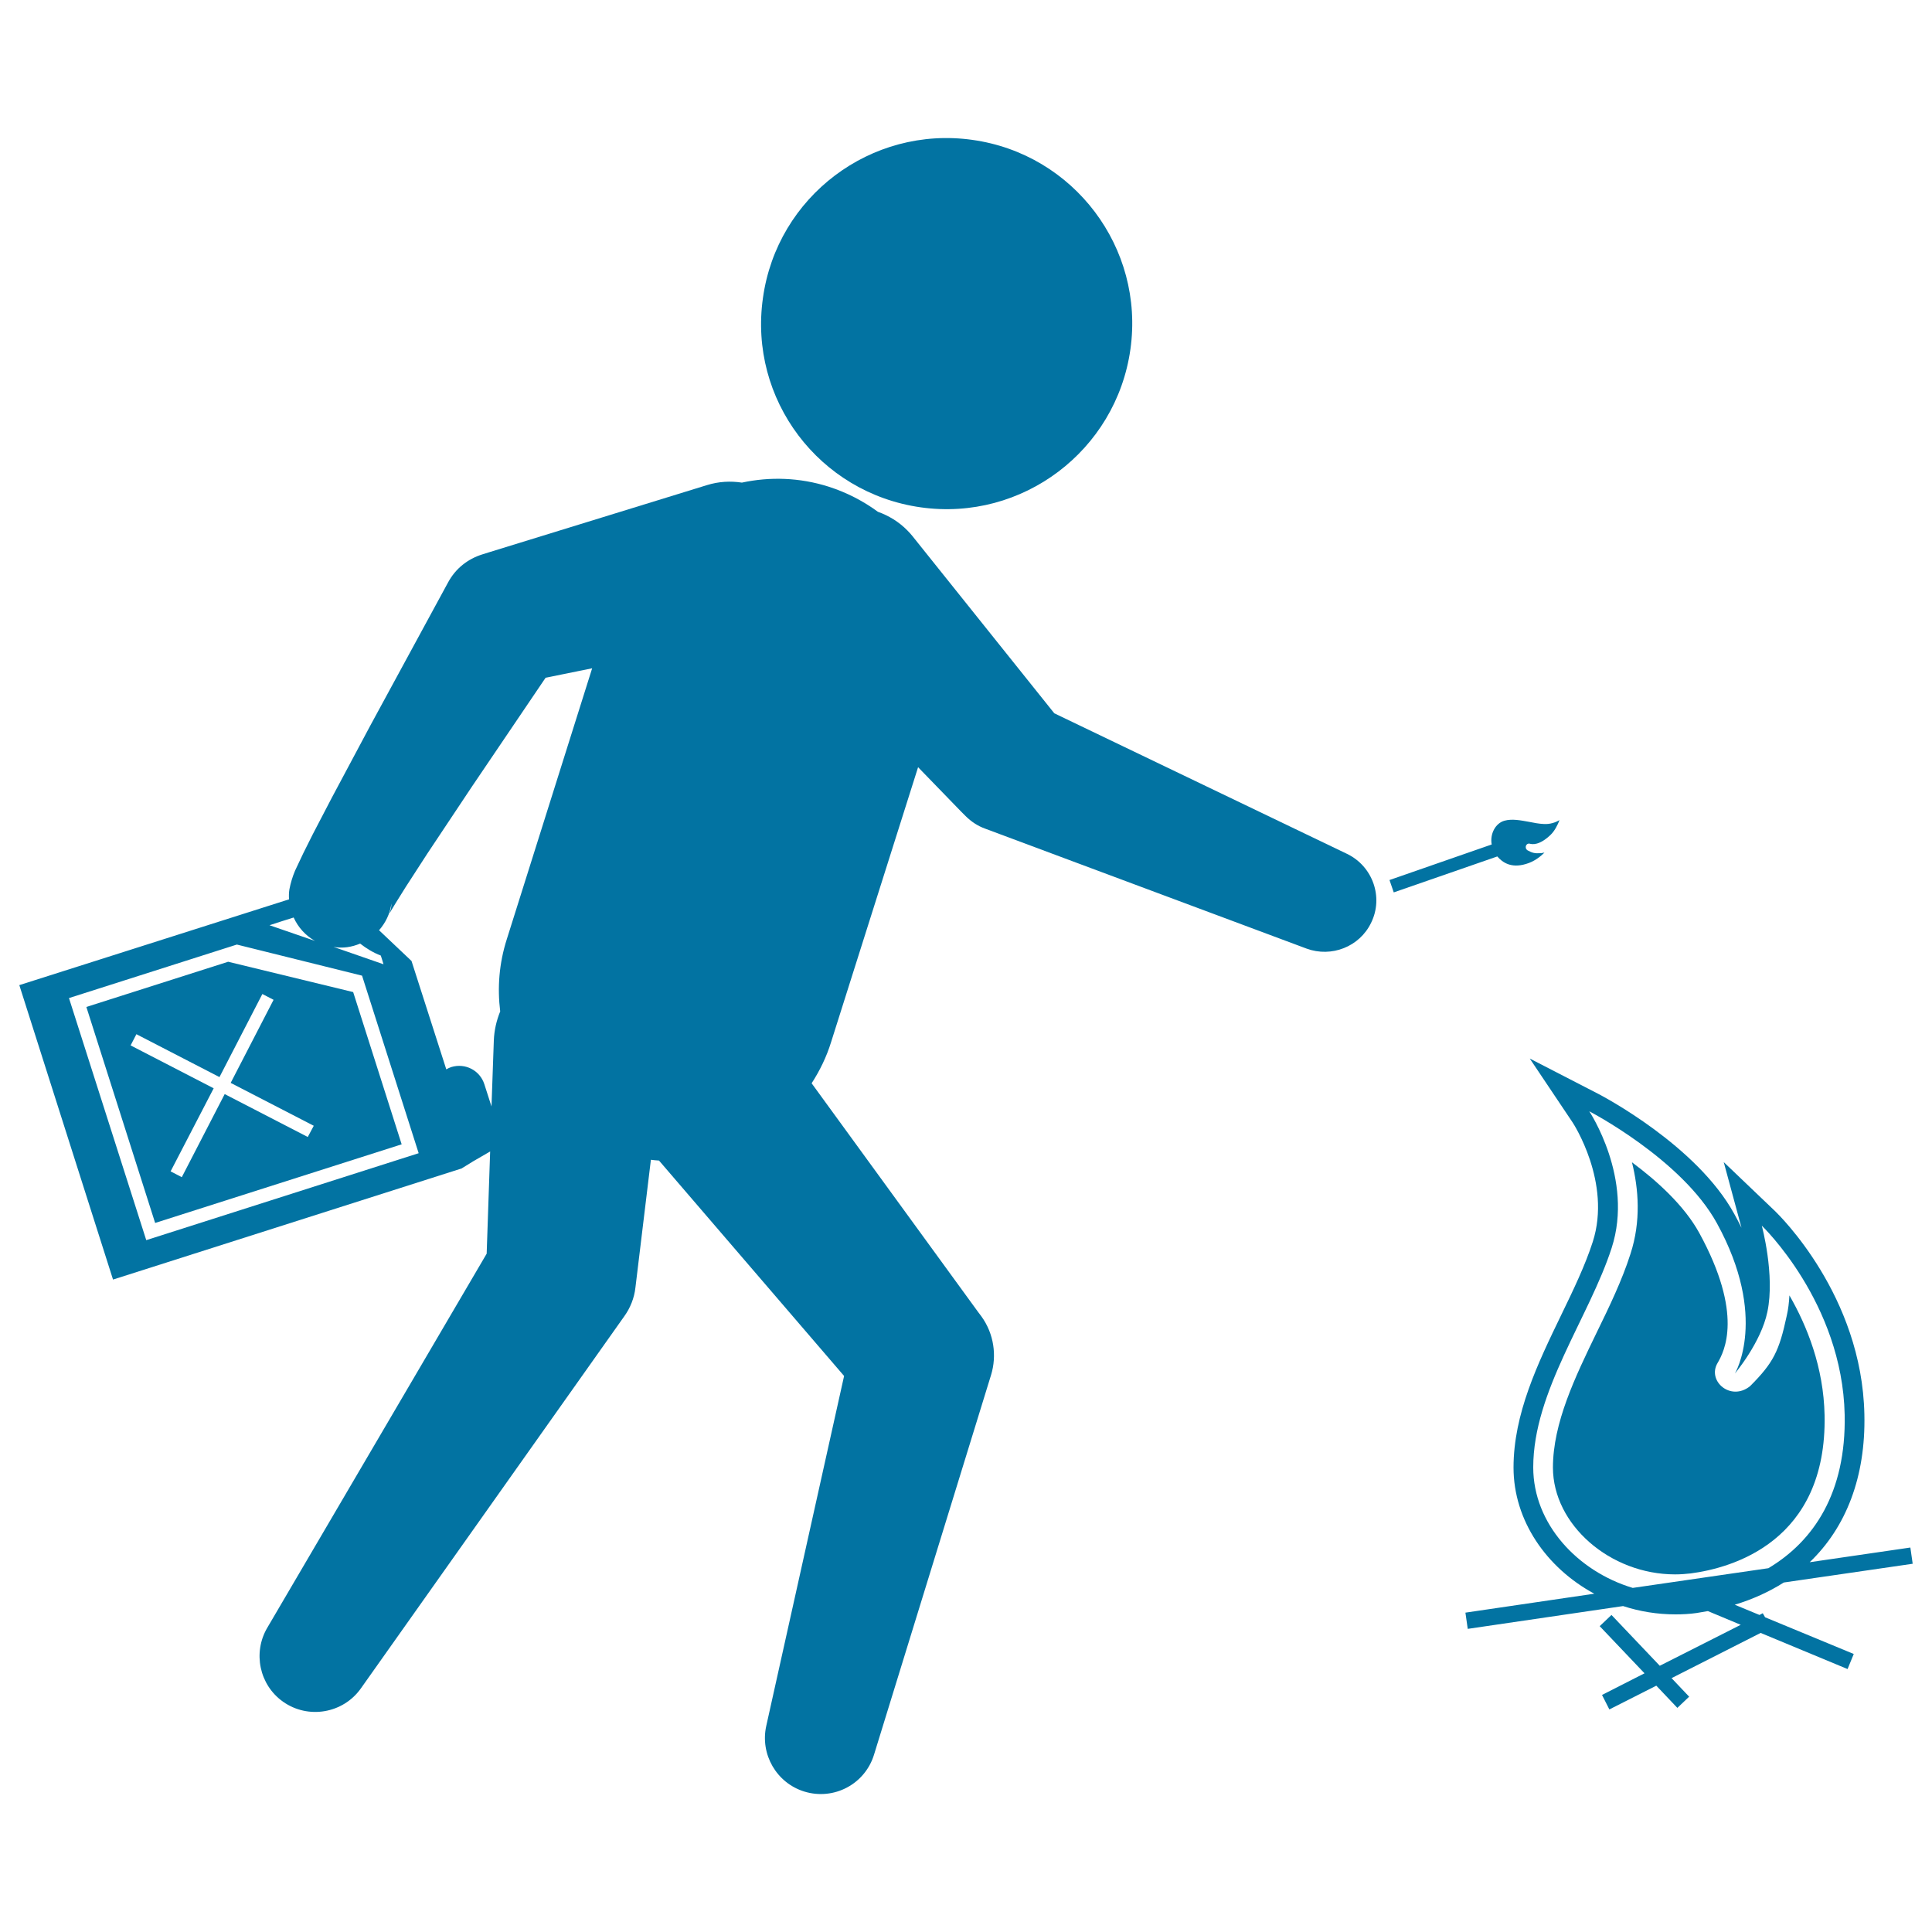
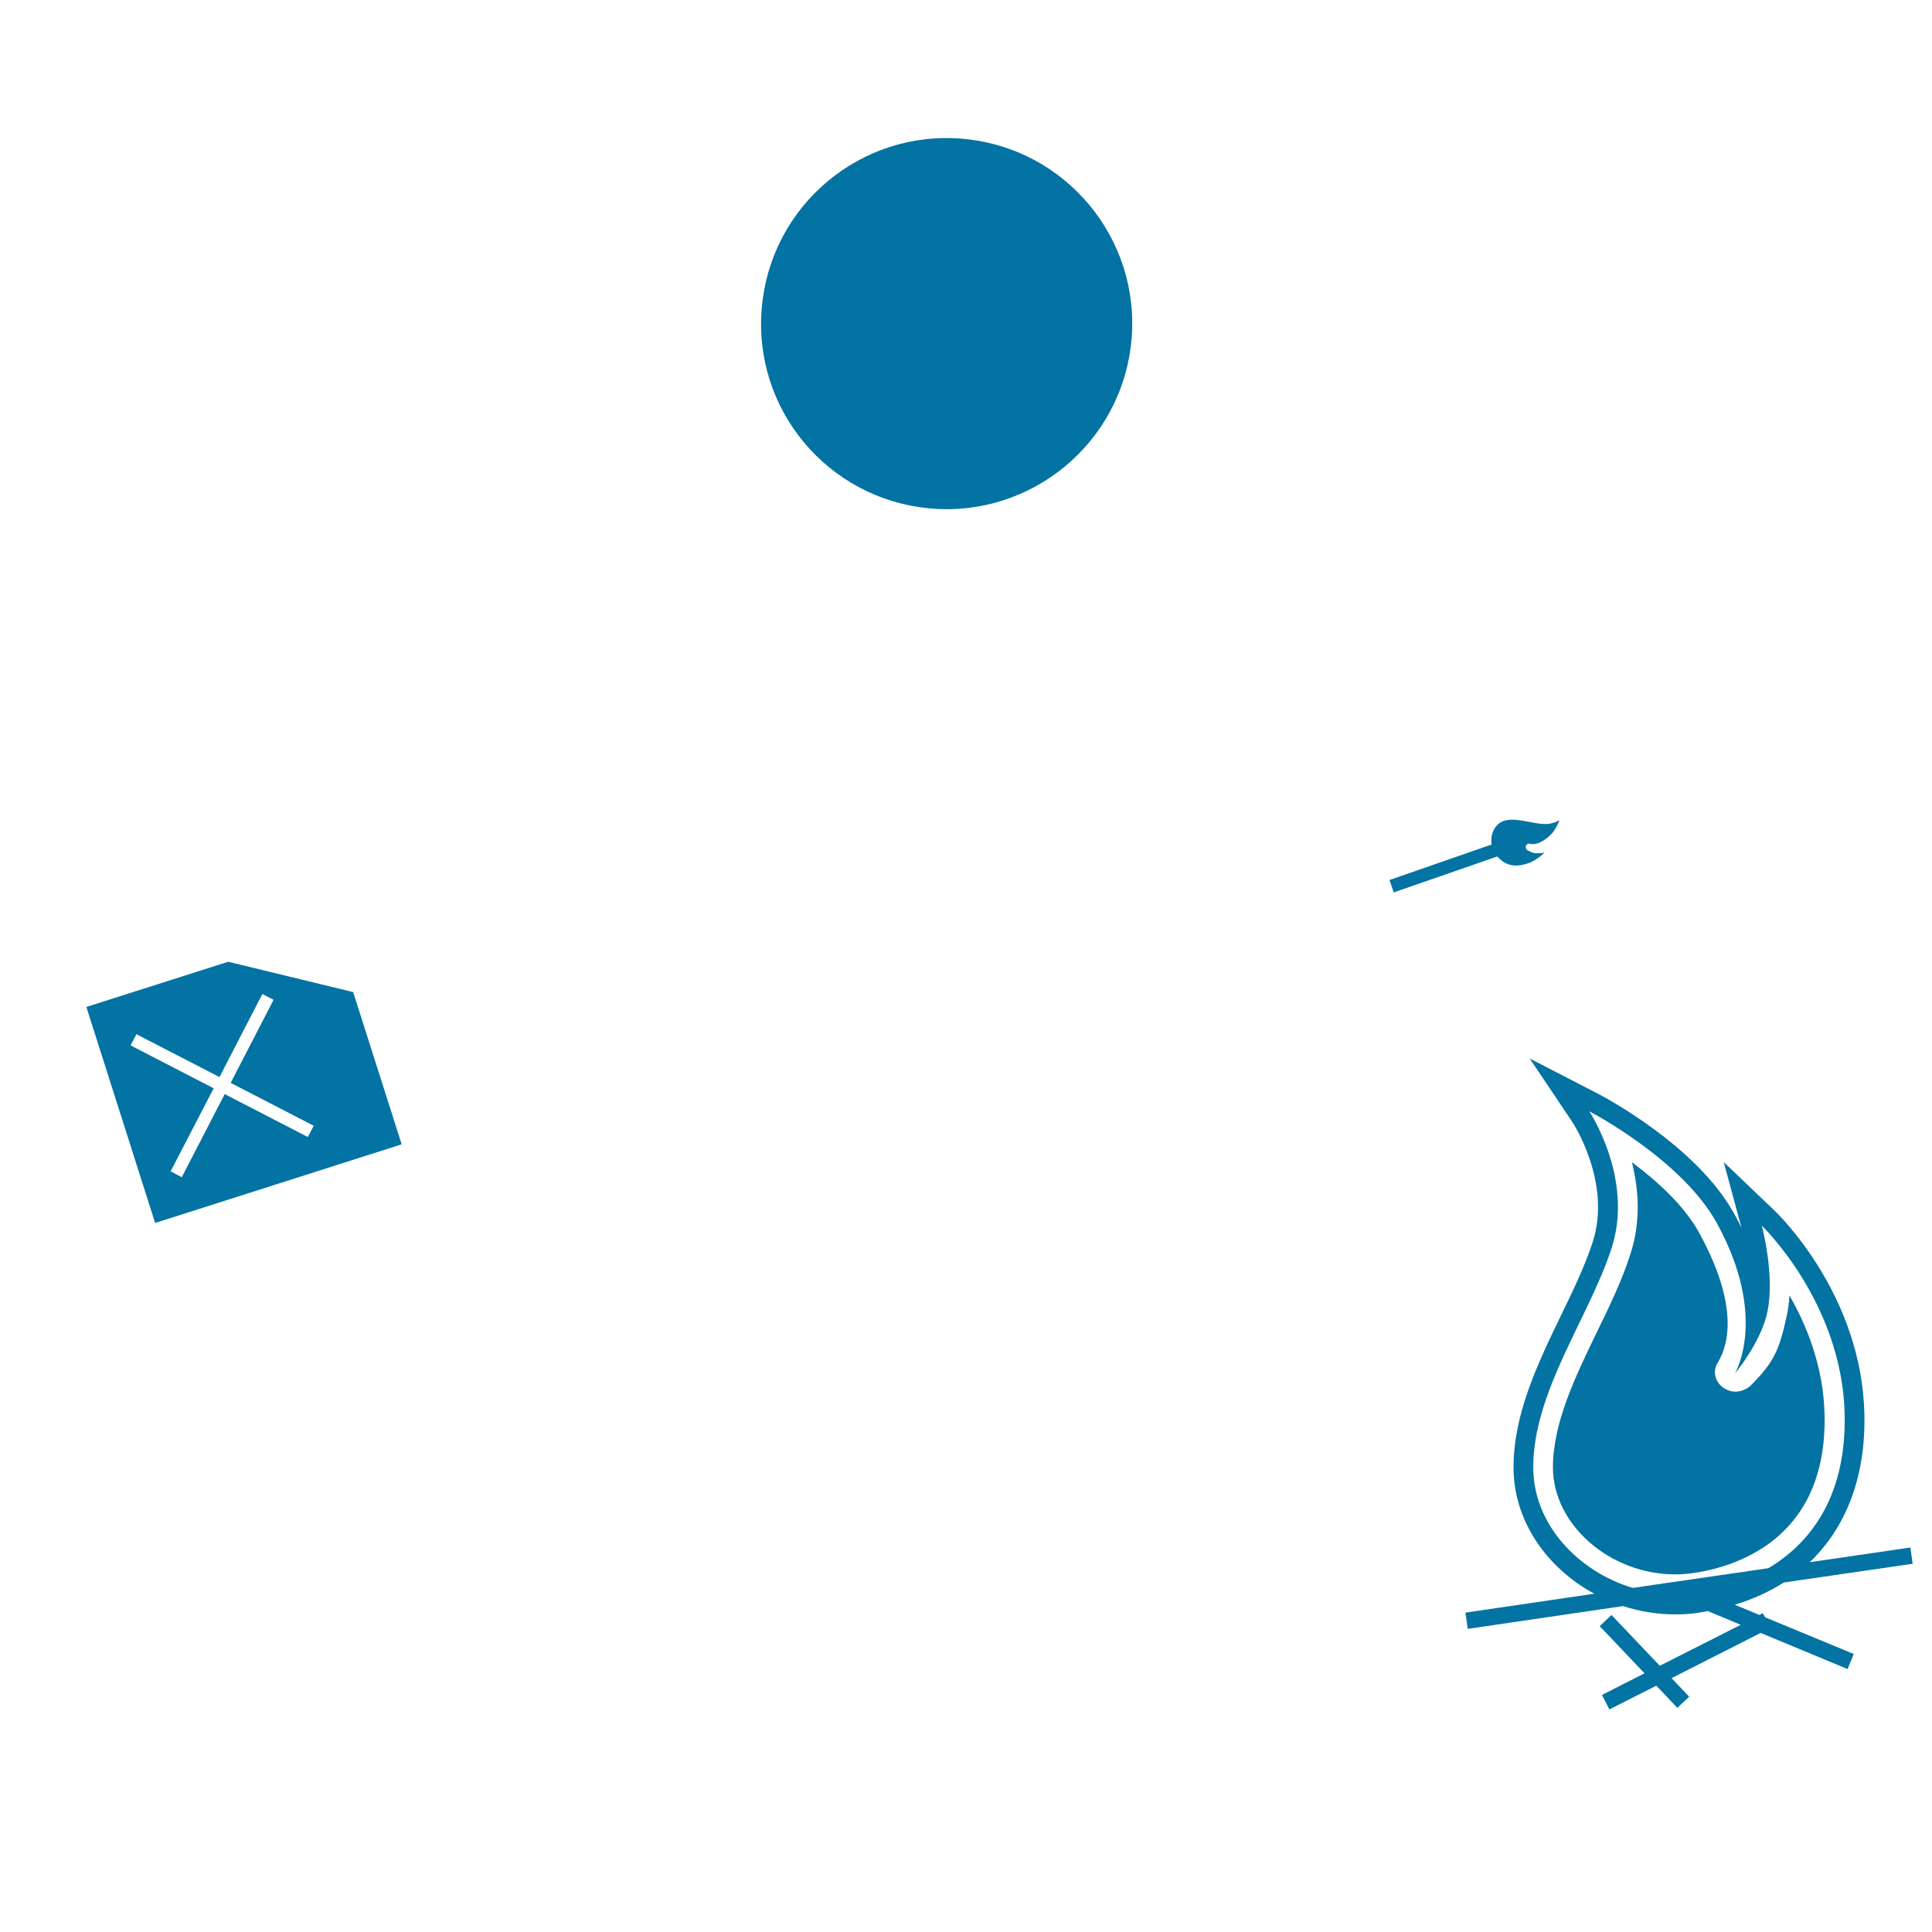
<svg xmlns="http://www.w3.org/2000/svg" viewBox="0 0 1000 1000" style="fill:#0273a2">
  <title>Criminal Burning The Evidence Of The Crime SVG icon</title>
  <g>
    <g>
      <path d="M118.1,497.8l-73.4,23.4L80.3,633l127.6-40.7l-25.1-78.8L118.1,497.8z M159.3,588.5l-43-22.2l-22.2,43l-5.8-3l22.3-43l-43-22.2l3-5.8l43,22.2l22.2-43l5.8,3l-22.2,43l43,22.2L159.3,588.5z" />
      <path d="M912.4,835l-1.7,0.9l-12.8-5.3c9.3-2.8,17.8-6.7,25.4-11.5l66.7-9.7l-1.2-8.4l-52.1,7.6c18.9-18.1,29-44.3,28.3-76.4c-1.2-61.7-44.3-103.4-46.1-105.2l-26.7-25.5l9.2,34c-1.1-2.3-2.4-4.7-3.7-7.1c-19.4-35.5-68.3-61.1-70.4-62.2l-35.5-18.3L814,581c0.2,0.3,20.3,31,10.4,61.8c-3.9,12.1-9.9,24.6-16.3,37.8c-12.2,25.2-24.7,51.2-24.7,79c0,27.4,17,51.9,41.8,65.3l-66.7,9.8l1.2,8.4l80.4-11.8c8.6,2.8,17.7,4.3,27.2,4.3l0,0c3.6,0,7.3-0.2,10.8-0.7c2-0.3,3.9-0.7,5.9-1l17,7.1l-41.9,21.2l-25-26.3l-6.1,5.8l23.2,24.4l-22,11.2l3.8,7.5l24.3-12.3l10.9,11.5l6.1-5.8l-9.1-9.6l46.1-23.4l45,18.7l3.2-7.8l-45.9-19L912.4,835z M845.1,821.9c-28.6-8.6-51.5-33.2-51.5-62.4c0-39.4,29-77.7,40.6-113.6c11.6-35.9-11.6-70.7-11.6-70.7s47.9,24.8,66.1,58c26.7,48.7,9.3,77.7,9.3,77.7s13.5-16,16.8-31.9c4-19.1-2.9-44.6-2.9-44.6s41.7,39.8,42.9,97.9c0.8,40.3-16,65.4-39.5,79.4L845.1,821.9z" />
      <path d="M944.4,732.5c-0.5-24.9-9.1-46.2-18.2-62c-0.2,3.6-0.6,7.2-1.4,10.6c-3.9,18.2-6.9,24.3-19,36.4c-10,8-22.3-2.7-16.8-12c3.5-6,13.6-25.2-9.5-67.4c-7.8-14.2-22-27-34.8-36.5c3.4,13.7,4.8,30.4-0.8,47.5c-4.3,13.5-10.9,27.2-17.4,40.5c-11.2,23.1-22.7,46.9-22.7,70c0,29.5,29.5,55.3,63.2,55.3l0,0c2.7,0,5.5-0.2,8.1-0.5C896.4,811.6,945.7,798,944.4,732.5z" />
      <path d="M476.6,262.6c52.5,7.4,101.1-29.3,108.5-81.8c7.4-52.5-29.3-101.1-81.8-108.4c-52.5-7.4-101.1,29.3-108.4,81.8C387.4,206.7,424,255.2,476.6,262.6z" />
-       <path d="M697.3,442l-151.6-72.8l-73.4-91.7c-0.8-1-1.7-2-2.6-2.9c-4.4-4.5-9.7-7.7-15.3-9.7c-7.5-5.5-16.1-10-25.5-13c-15.1-4.8-30.5-5.2-44.9-2.1c-5.9-0.9-12-0.6-18.1,1.3l-112.9,34.8l-3.5,1.1c-7.3,2.3-13.7,7.2-17.6,14.5l-40.2,74l-19.9,37.3l-9.9,19l-4.9,9.8l-2.6,5.5l-1.7,3.6c-1.3,3.1-2.3,6.4-2.9,9.6c-0.3,1.8-0.3,3.5-0.2,5.2C108.3,478.6,10,509.9,10,509.9l48.5,152.4l180.4-57.5c2-1.2,4-2.5,6-3.7c2.9-1.7,5.8-3.4,8.8-5.1l-1.8,52.9L138.3,842.6c-7.5,12.8-4.1,29.5,8.2,38.2c13,9.2,31.1,6.1,40.3-6.9l136.4-192.7c3-4.2,5.1-9.3,5.7-14.8l0.4-3.3l7.6-62.8c1.4,0.2,2.8,0.3,4.2,0.4l95.8,111.5l-40.3,181.2c-3.2,14.5,5.2,29.4,19.7,33.9c15.3,4.7,31.4-3.8,36.1-19.1L513,711.6c3-9.9,1.5-21.2-5-30.2l-1.8-2.4l-86.1-118.3c4.2-6.5,7.7-13.6,10.1-21.4l45-142.2l22.2,22.9l2.4,2.4c2.8,2.8,6.2,5.1,10.1,6.5l166.4,62.1c12.8,4.7,27.4-0.9,33.4-13.4C716.2,464.4,710.5,448.4,697.3,442z M186.4,488.4c3.2,2.5,6.8,4.7,10.7,6.2c0.5,1.4,0.9,2.9,1.4,4.5l-25.9-9C177.4,491,182.1,490.2,186.4,488.4z M152,474.9c2.3,5.1,6.1,9.3,11,12.1l-23.5-8.1C144.3,477.3,148.5,476,152,474.9z M75.7,641.9l-40-125.3l86.9-27.7l64.8,16.1l29.3,91.9L75.7,641.9z M262.3,486.2c-4,12.5-4.9,25.1-3.4,37.3c-1.9,4.7-3.1,9.7-3.3,15.1l-1.2,34.1l-3.7-11.5c-2.3-7.2-9.9-11.1-17.1-8.9c-0.9,0.3-1.8,0.7-2.6,1.2c0,0-10.6-33.1-18-56.1l-16.8-15.9c3.3-3.8,5.7-8.5,6.4-13.9c0,1.6-0.3,3.3-0.9,4.8l-0.2,0.5l0.1-0.2l0.3-0.4l0.5-0.9l2.3-3.8l5.3-8.5l11.2-17.3l23.1-34.7l38.1-56.3l24.1-4.9L262.3,486.2z" />
      <path d="M789.8,447.2c4.2-1.2,7.4-3.7,9.6-5.9c-0.6,0.1-1.2,0.2-1.8,0.3c-3.3,0.2-4.4-0.1-7-1.5c-1.8-1.3-0.6-3.9,1.2-3.4c1.2,0.3,4.9,1.1,10.9-4.7c2-2,3.5-4.9,4.5-7.5c-2.1,1.2-4.9,2.2-8.1,2c-2.5-0.1-5.1-0.6-7.6-1.1c-4.4-0.8-8.9-1.7-12.8-0.6c-4.7,1.3-7.6,6.9-6.6,12.3l-52.9,18.4l2.2,6.4l53.6-18.6C777.7,446.4,782.1,449.5,789.8,447.2z" />
    </g>
  </g>
</svg>